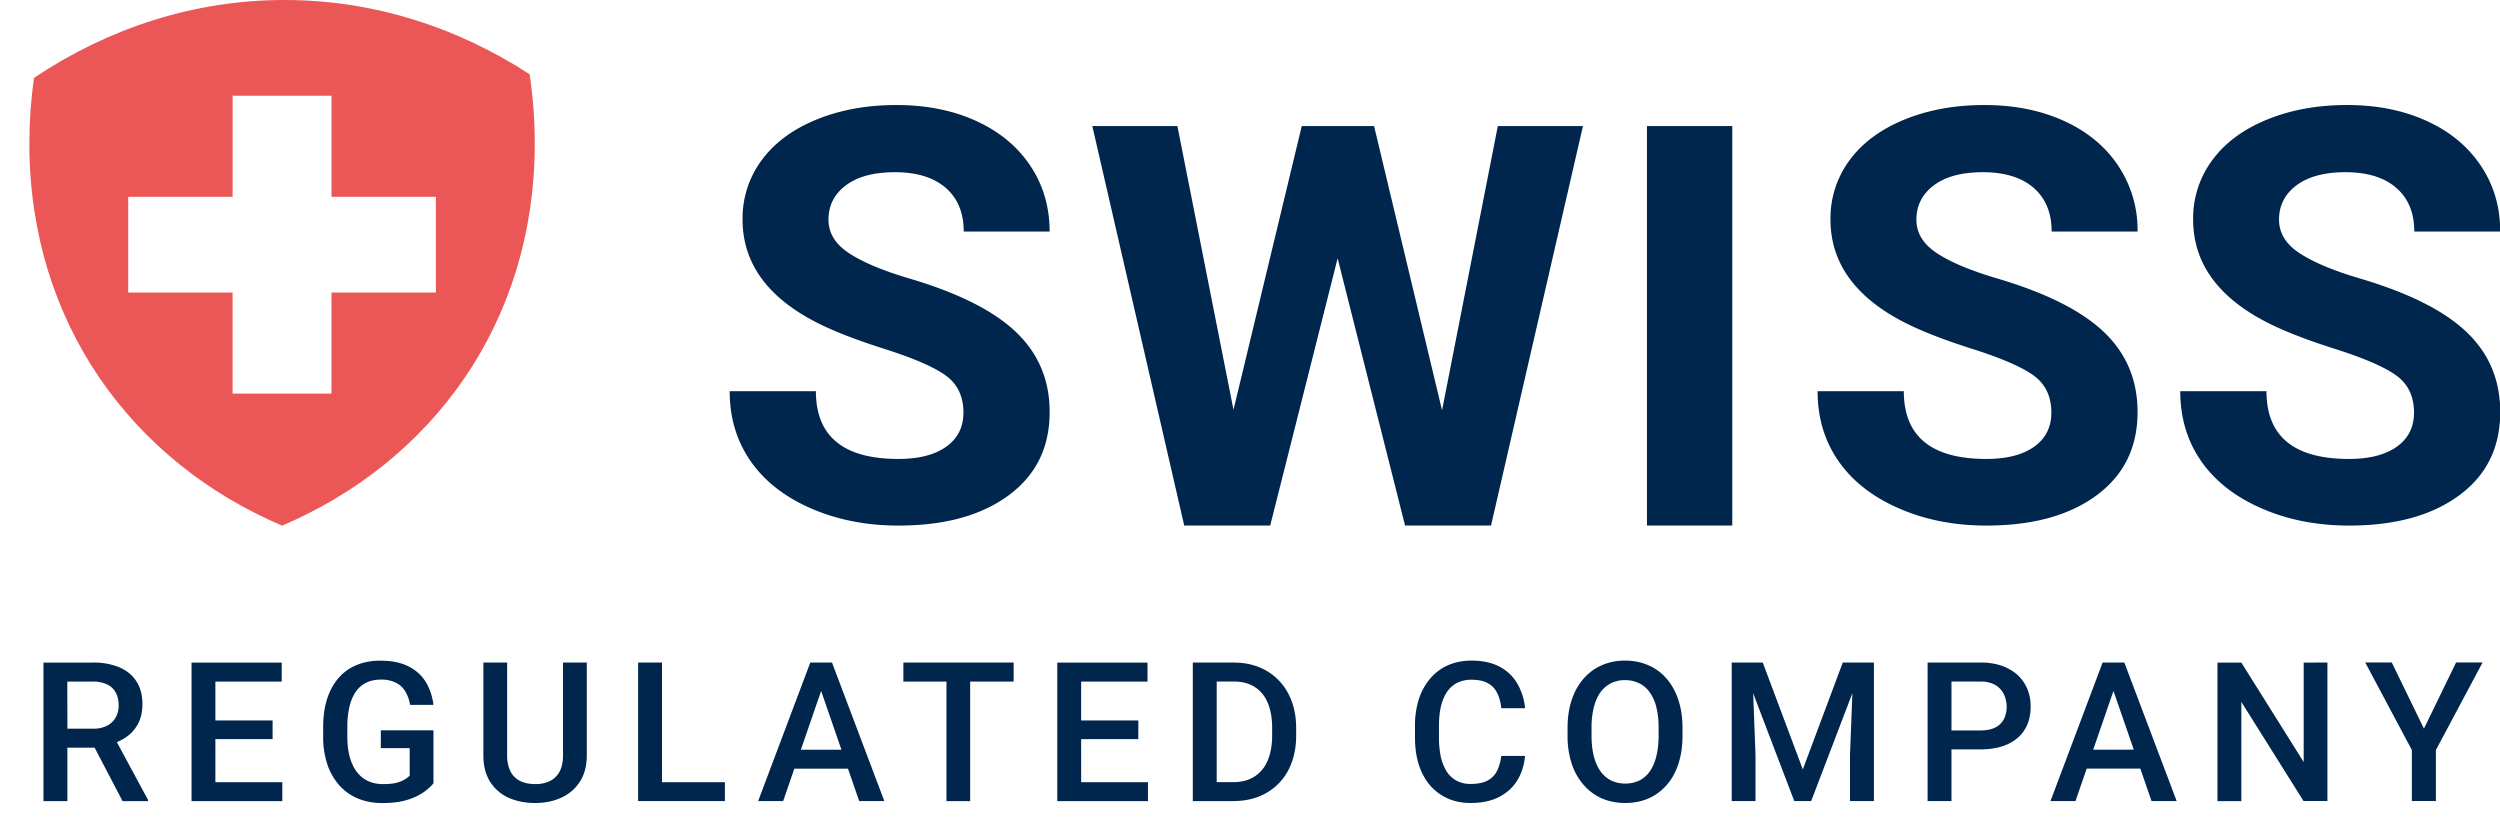
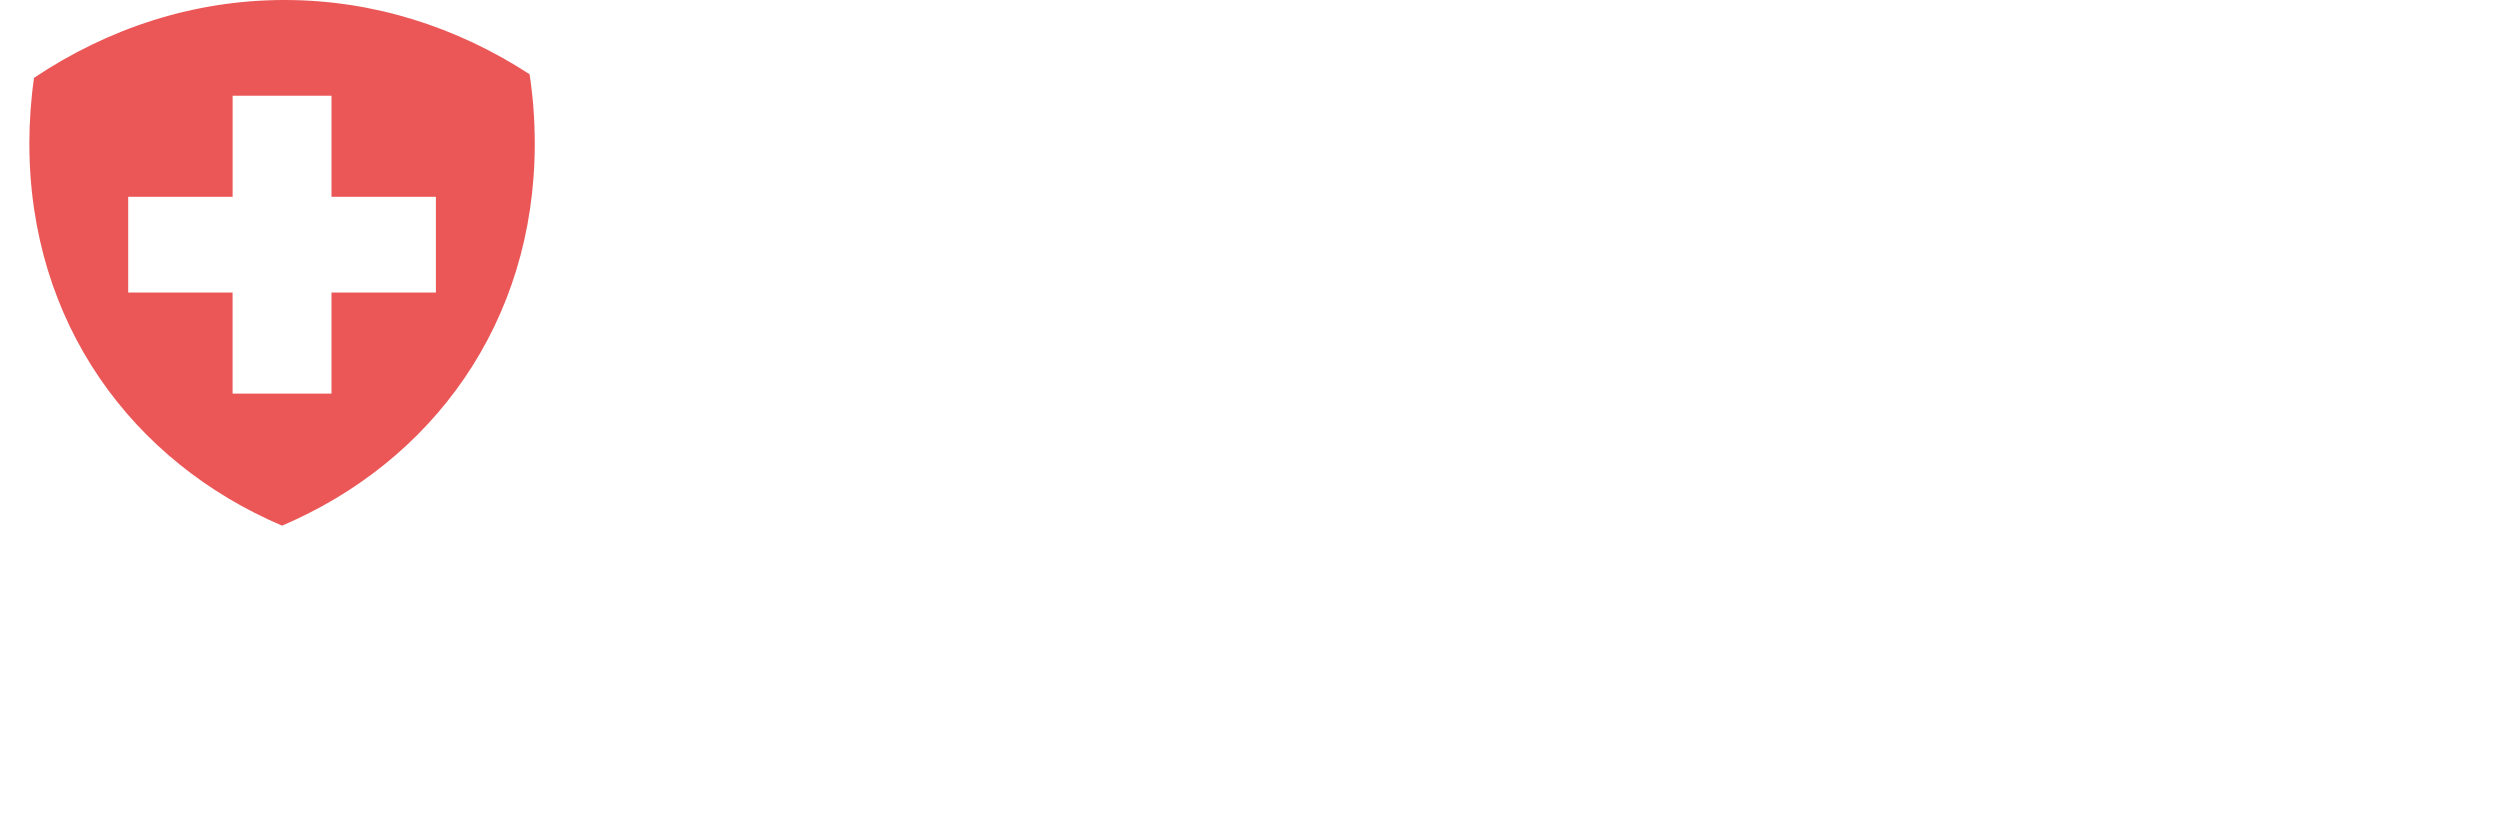
<svg xmlns="http://www.w3.org/2000/svg" width="78" height="26" viewBox="0 0 78 26" fill="none">
  <path fill-rule="evenodd" clip-rule="evenodd" d="M1.062 2.428C3.376.881 6.042 0 8.878 0c2.766 0 5.37.839 7.645 2.316q.161 1.059.162 2.162c0 5.607-3.22 9.936-7.885 11.922C4.136 14.414.916 10.085.916 4.478q.001-1.045.146-2.05m9.281 3.712V2.987H7.258V6.14H4v2.987h3.257v3.153h3.085V9.127H13.6V6.14z" fill="#EB5757" />
-   <path fill-rule="evenodd" clip-rule="evenodd" d="M29.522 11.727q.537.4.537 1.145 0 .683-.537 1.065-.536.382-1.492.382-2.574 0-2.574-2.114h-2.69q0 1.238.648 2.175.648.938 1.88 1.478 1.235.54 2.736.54 2.163 0 3.44-.944 1.28-.942 1.279-2.6 0-1.491-1.046-2.49-1.045-1-3.334-1.676-1.242-.367-1.88-.789-.64-.42-.64-1.044 0-.666.545-1.074.546-.408 1.529-.408 1.018 0 1.582.487.563.488.563 1.364h2.68q0-1.149-.602-2.052-.603-.904-1.694-1.4t-2.485-.495q-1.385 0-2.498.456-1.112.456-1.707 1.268a3.04 3.04 0 0 0-.594 1.846q0 1.99 2.216 3.166.814.43 2.208.872 1.395.444 1.93.842m17.21-7.794-1.74 8.869-2.121-8.869h-2.256l-2.13 8.852-1.75-8.852H34.08l2.868 12.464h2.682l2.104-8.338 2.104 8.338h2.682l2.868-12.464zm4.653 12.464h2.662V3.933h-2.662zm12.08-4.67q.537.4.537 1.145 0 .683-.536 1.065t-1.493.382q-2.574 0-2.574-2.114h-2.69q0 1.238.648 2.175.648.938 1.881 1.478t2.735.54q2.164 0 3.441-.944 1.278-.942 1.278-2.6 0-1.491-1.045-2.49-1.047-1-3.334-1.676-1.243-.367-1.882-.789-.639-.42-.639-1.044 0-.666.546-1.074.545-.408 1.528-.408 1.019 0 1.582.487.563.488.563 1.364h2.681a3.6 3.6 0 0 0-.603-2.052q-.603-.904-1.694-1.4t-2.484-.495q-1.386 0-2.498.456t-1.708 1.268a3.04 3.04 0 0 0-.594 1.846q0 1.99 2.217 3.166.813.43 2.207.872 1.395.444 1.93.842m11.315 0q.537.4.537 1.145 0 .683-.537 1.065-.536.382-1.492.382-2.574 0-2.574-2.114h-2.69q0 1.238.647 2.175.649.938 1.882 1.478t2.735.54q2.162 0 3.44-.944 1.28-.942 1.279-2.6 0-1.491-1.046-2.49-1.045-1-3.334-1.676-1.242-.367-1.881-.789-.64-.42-.64-1.044 0-.666.546-1.074t1.528-.408q1.02 0 1.582.487.564.488.563 1.364h2.682q0-1.149-.604-2.052-.603-.904-1.693-1.4t-2.485-.495q-1.385 0-2.498.456-1.112.456-1.707 1.268a3.04 3.04 0 0 0-.594 1.846q0 1.99 2.216 3.166.813.43 2.208.872 1.395.444 1.93.842m-61.256 11.06v1.65q-.091.121-.288.267a1.8 1.8 0 0 1-.514.247q-.32.104-.798.104-.407 0-.745-.137a1.6 1.6 0 0 1-.585-.407 1.9 1.9 0 0 1-.377-.65 2.7 2.7 0 0 1-.134-.879v-.3q0-.49.122-.872.124-.386.356-.654.231-.267.558-.403.33-.14.745-.14.532 0 .88.178.35.176.54.487.189.312.24.713h-.73a1.2 1.2 0 0 0-.14-.404.7.7 0 0 0-.29-.28 1 1 0 0 0-.488-.103q-.258 0-.454.098a.86.86 0 0 0-.327.288q-.128.19-.193.463a2.7 2.7 0 0 0-.065.624v.305q0 .357.074.633.078.276.22.466a.95.95 0 0 0 .353.288q.208.095.47.095.256 0 .418-.042a1 1 0 0 0 .258-.104.8.8 0 0 0 .152-.118v-.858h-.9v-.556zm-10.64-2.114H1.356v4.322h.746v-1.668h.85l.872 1.668h.795v-.038l-.973-1.802q.192-.08.344-.196.217-.17.336-.416.118-.246.118-.57 0-.424-.187-.713-.184-.29-.531-.439a2.1 2.1 0 0 0-.84-.149m-.783 2.063h.795a.94.94 0 0 0 .446-.095.64.64 0 0 0 .267-.258.76.76 0 0 0 .092-.374q0-.226-.089-.392a.57.57 0 0 0-.267-.259 1 1 0 0 0-.46-.092H2.1zm6.705 2.26v-.591H6.72V23.06h1.785v-.582H6.72v-1.212h2.07v-.593H5.976v4.322h2.83m9.502-4.323h-.742v2.888q0 .313-.107.514a.67.67 0 0 1-.303.294 1 1 0 0 1-.46.095q-.267 0-.463-.095a.67.67 0 0 1-.303-.294 1.1 1.1 0 0 1-.107-.514v-2.889h-.742v2.89q0 .492.207.825.21.332.576.502.365.165.832.166.45 0 .816-.166.369-.17.582-.502.214-.333.214-.826zm4.309 3.732v.59h-2.708v-4.323h.745v3.733zm3.162-3.733h.179l1.633 4.323h-.784l-.35-1.012h-1.674l-.349 1.012h-.78l1.627-4.323zm-.792 2.72h1.266l-.634-1.834zm5.282-2.126v3.73h-.739v-3.73h-1.345v-.593h3.441v.593zm5.547 3.73v-.591h-2.084V23.06h1.784v-.582h-1.784v-1.212h2.07v-.593h-2.815v4.322zm2.655 0h-1.256v-4.323h1.283q.431 0 .787.145.356.143.614.413.262.27.401.647.14.377.14.843v.229q0 .465-.14.843a1.8 1.8 0 0 1-.4.647 1.8 1.8 0 0 1-.624.413q-.36.142-.805.142m0-.591h-.51v-3.139h.537q.288 0 .508.095a1 1 0 0 1 .374.28q.154.184.231.454.08.27.08.62v.235q0 .45-.139.778a1.07 1.07 0 0 1-.41.501q-.27.176-.67.176m9.108-.817h-.742a1.4 1.4 0 0 1-.137.478.67.67 0 0 1-.3.294q-.196.1-.514.101a.9.9 0 0 1-.448-.104.86.86 0 0 1-.309-.294 1.5 1.5 0 0 1-.178-.454 3 3 0 0 1-.056-.594v-.365q0-.345.062-.612.066-.27.193-.454a.84.84 0 0 1 .318-.28 1 1 0 0 1 .445-.094q.312 0 .505.107.194.104.29.303.102.199.132.478h.742a1.9 1.9 0 0 0-.244-.77 1.37 1.37 0 0 0-.552-.525q-.356-.19-.873-.19-.406 0-.733.143a1.54 1.54 0 0 0-.555.412 1.9 1.9 0 0 0-.357.645 2.7 2.7 0 0 0-.121.843v.36q0 .465.118.842.122.377.35.645.23.264.55.41.32.142.721.142.523 0 .888-.19.366-.19.567-.52.202-.332.238-.757m4.914-.873v.238q0 .49-.127.879t-.366.662a1.6 1.6 0 0 1-.564.418q-.33.143-.73.143-.398 0-.728-.143a1.6 1.6 0 0 1-.567-.418 1.9 1.9 0 0 1-.374-.662 2.8 2.8 0 0 1-.13-.88v-.237q0-.489.13-.876.13-.389.369-.662.24-.276.566-.418.33-.146.728-.146.4 0 .73.146.33.142.567.418.238.273.366.662.13.387.13.876m-.745.238v-.244q0-.362-.071-.638a1.3 1.3 0 0 0-.205-.466.86.86 0 0 0-.33-.285 1 1 0 0 0-.442-.098.96.96 0 0 0-.44.098.9.9 0 0 0-.329.285q-.134.187-.205.466a2.6 2.6 0 0 0-.071.638v.244q0 .362.071.641.072.279.208.472a.94.94 0 0 0 .332.288 1 1 0 0 0 .44.095 1 1 0 0 0 .442-.095.9.9 0 0 0 .327-.288q.133-.193.202-.472.07-.28.071-.641m3.249-2.28h-.968v4.322h.742v-1.437l-.073-1.925 1.282 3.362h.528l1.285-3.364-.074 1.927v1.437h.746V20.67h-.971l-1.247 3.335zm6.785 2.71h-.897v1.612h-.745V20.67h1.642q.501 0 .852.179.354.175.537.487.184.308.184.706.001.42-.184.719-.183.3-.537.46-.351.16-.852.16m-.897-2.117v1.526h.897q.294 0 .475-.095a.6.6 0 0 0 .264-.26.84.84 0 0 0 .086-.387.9.9 0 0 0-.086-.383.66.66 0 0 0-.264-.29.9.9 0 0 0-.475-.11zm5.215-.593h.178l1.633 4.322h-.784l-.35-1.012h-1.673l-.35 1.012h-.78l1.627-4.323h.499m-.793 2.72h1.266l-.634-1.835zm7.307-2.72v4.322h-.745L69.93 21.9v3.096h-.745v-4.323h.745l1.945 3.103v-3.102zm3.012 2.063-1.004-2.064h-.828l1.455 2.732v1.591H76v-1.591l1.456-2.732h-.826z" fill="#00264D" />
</svg>